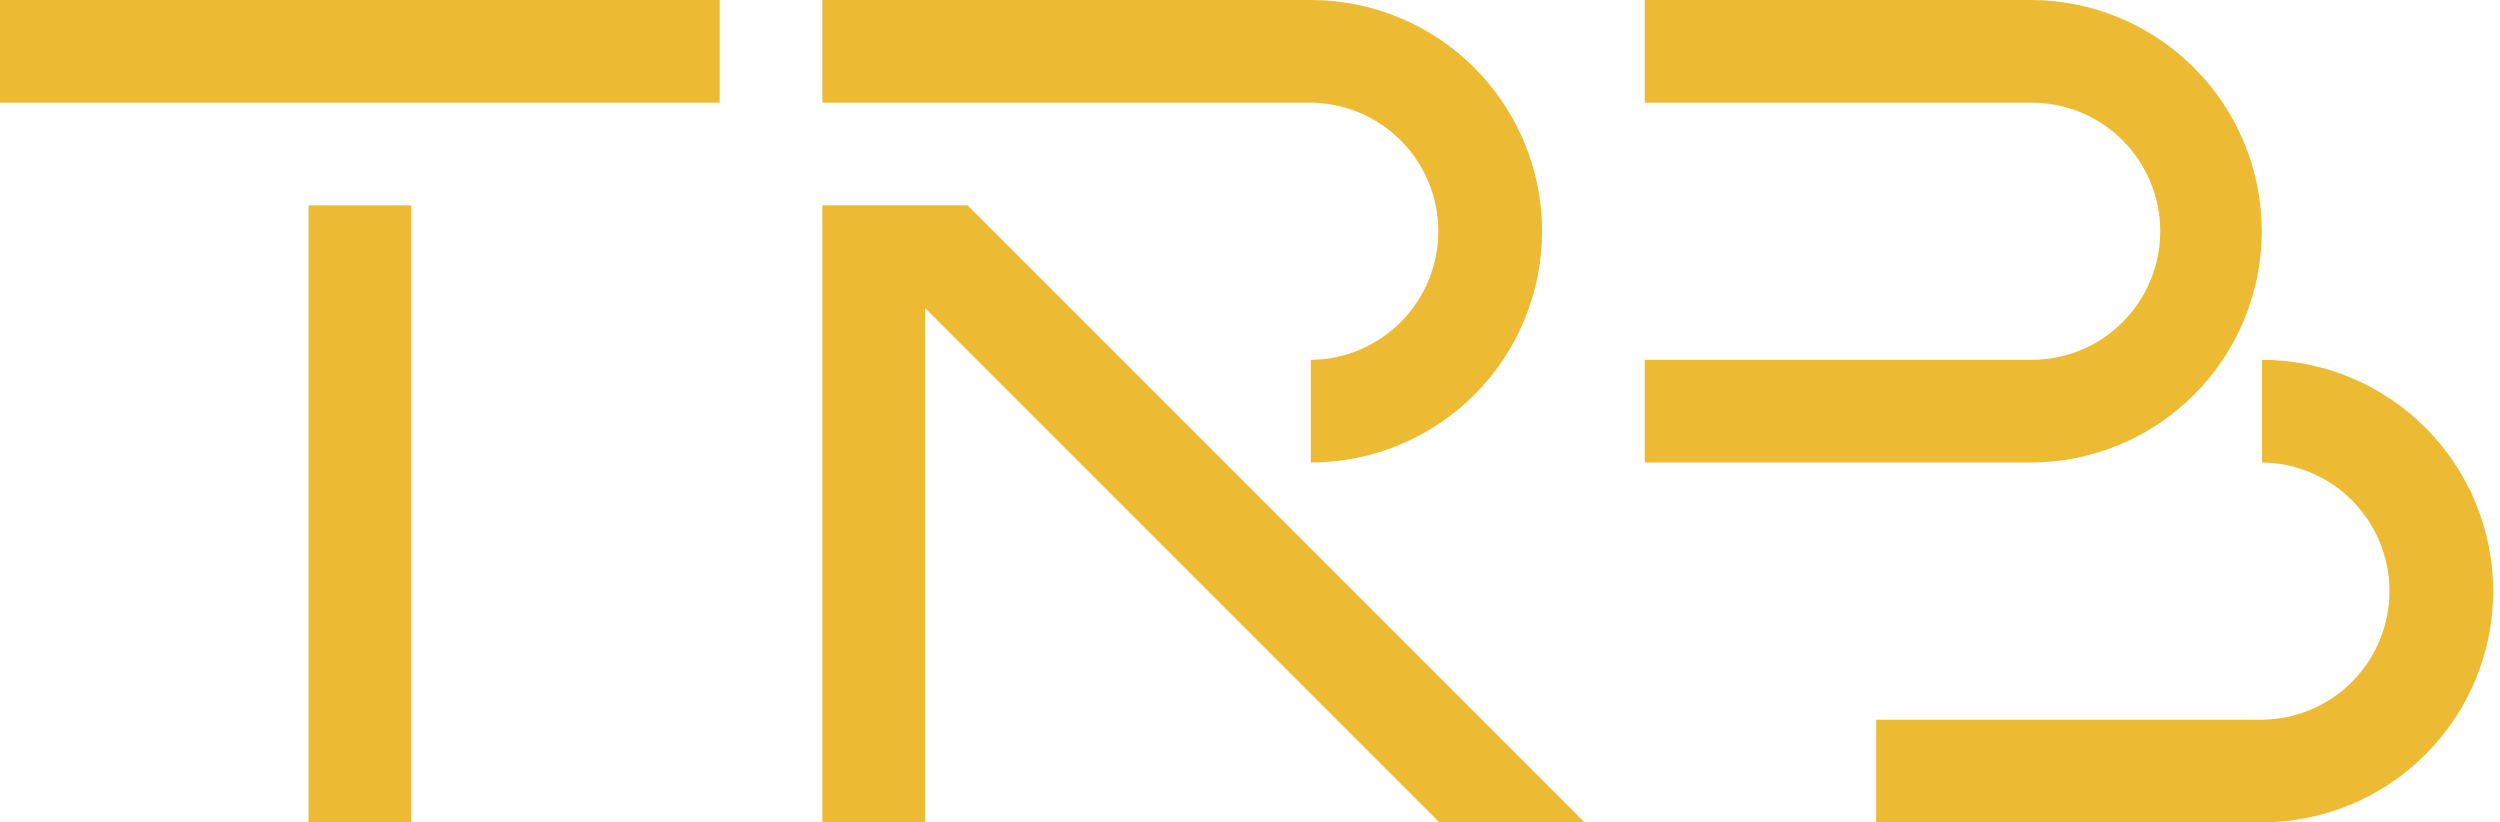
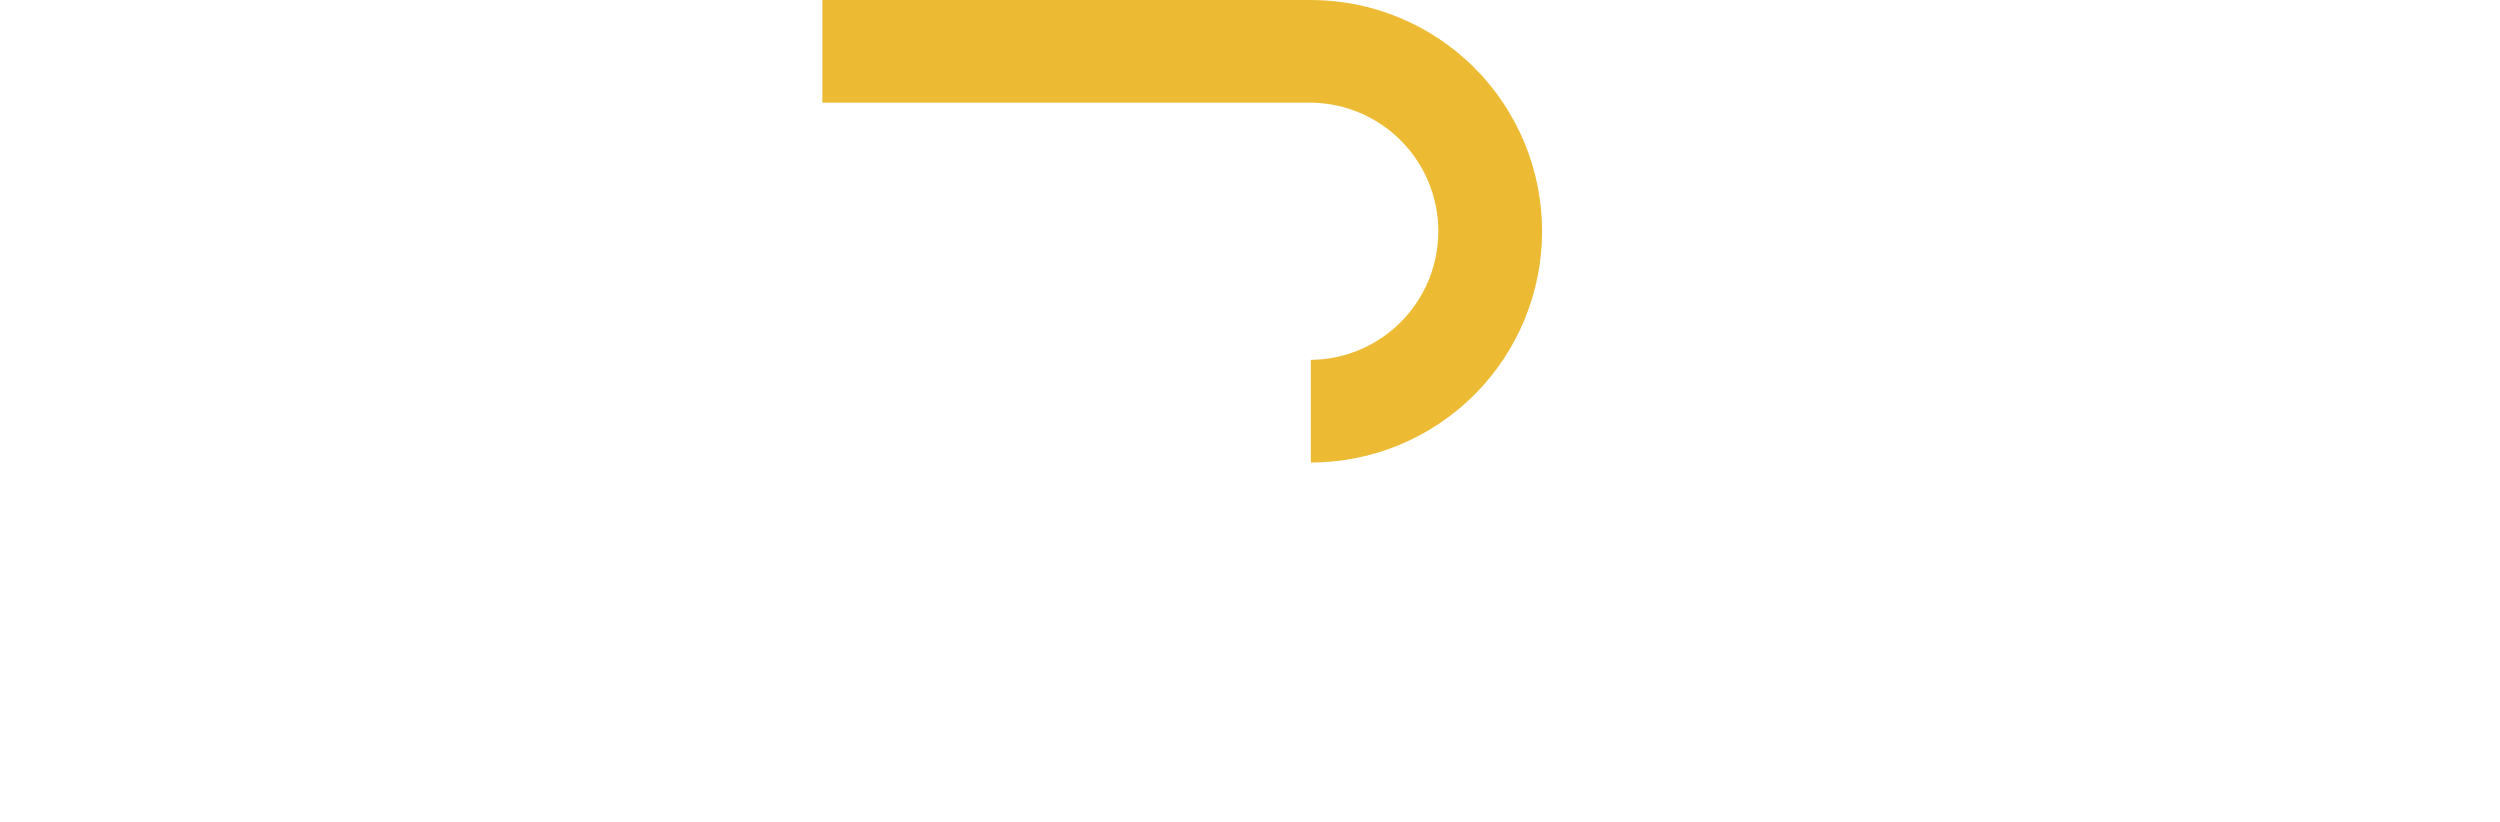
<svg xmlns="http://www.w3.org/2000/svg" width="152" height="50" viewBox="0 0 152 50" fill="none">
-   <path d="M25 12.485H18.758V50H25V12.485Z" fill="#EDBB33" />
-   <path d="M43.758 0H0V6.242H43.758V0Z" fill="#EDBB33" />
  <path d="M79.698 6.242C81.76 6.26 83.732 7.092 85.183 8.556C86.635 10.02 87.449 11.999 87.449 14.061C87.449 16.122 86.635 18.101 85.183 19.565C83.732 21.03 81.76 21.861 79.698 21.879V28.121C83.427 28.121 87.004 26.639 89.641 24.003C92.277 21.366 93.759 17.79 93.759 14.061C93.759 10.332 92.277 6.755 89.641 4.119C87.004 1.482 83.427 0 79.698 0H50V6.243L79.698 6.242Z" fill="#EDBB33" />
-   <path d="M99.999 21.878V28.121H123.456C127.185 28.121 130.761 26.639 133.398 24.003C136.035 21.366 137.516 17.79 137.516 14.061C137.516 10.332 136.035 6.755 133.398 4.119C130.761 1.482 127.185 0 123.456 0H99.999V6.242H123.456C124.489 6.233 125.513 6.429 126.469 6.818C127.426 7.206 128.295 7.781 129.029 8.508C129.762 9.235 130.344 10.1 130.741 11.053C131.138 12.006 131.343 13.028 131.343 14.061C131.343 15.093 131.138 16.115 130.741 17.068C130.344 18.021 129.762 18.886 129.029 19.613C128.295 20.34 127.426 20.915 126.469 21.304C125.513 21.692 124.489 21.888 123.456 21.879H99.999V21.878Z" fill="#EDBB33" />
-   <path d="M151.589 35.939C151.584 32.211 150.102 28.637 147.466 26.002C144.83 23.366 141.256 21.883 137.528 21.878V28.121C139.59 28.139 141.561 28.97 143.013 30.434C144.465 31.899 145.279 33.877 145.279 35.939C145.279 38.001 144.465 39.98 143.013 41.444C141.561 42.908 139.59 43.74 137.528 43.758H114.072V49.999H137.528C141.256 49.995 144.83 48.512 147.466 45.876C150.102 43.24 151.584 39.667 151.589 35.939Z" fill="#EDBB33" />
-   <path d="M50.001 12.485V49.999H56.242V18.727L87.516 49.999H96.342L58.828 12.484L50.001 12.485Z" fill="#EDBB33" />
</svg>